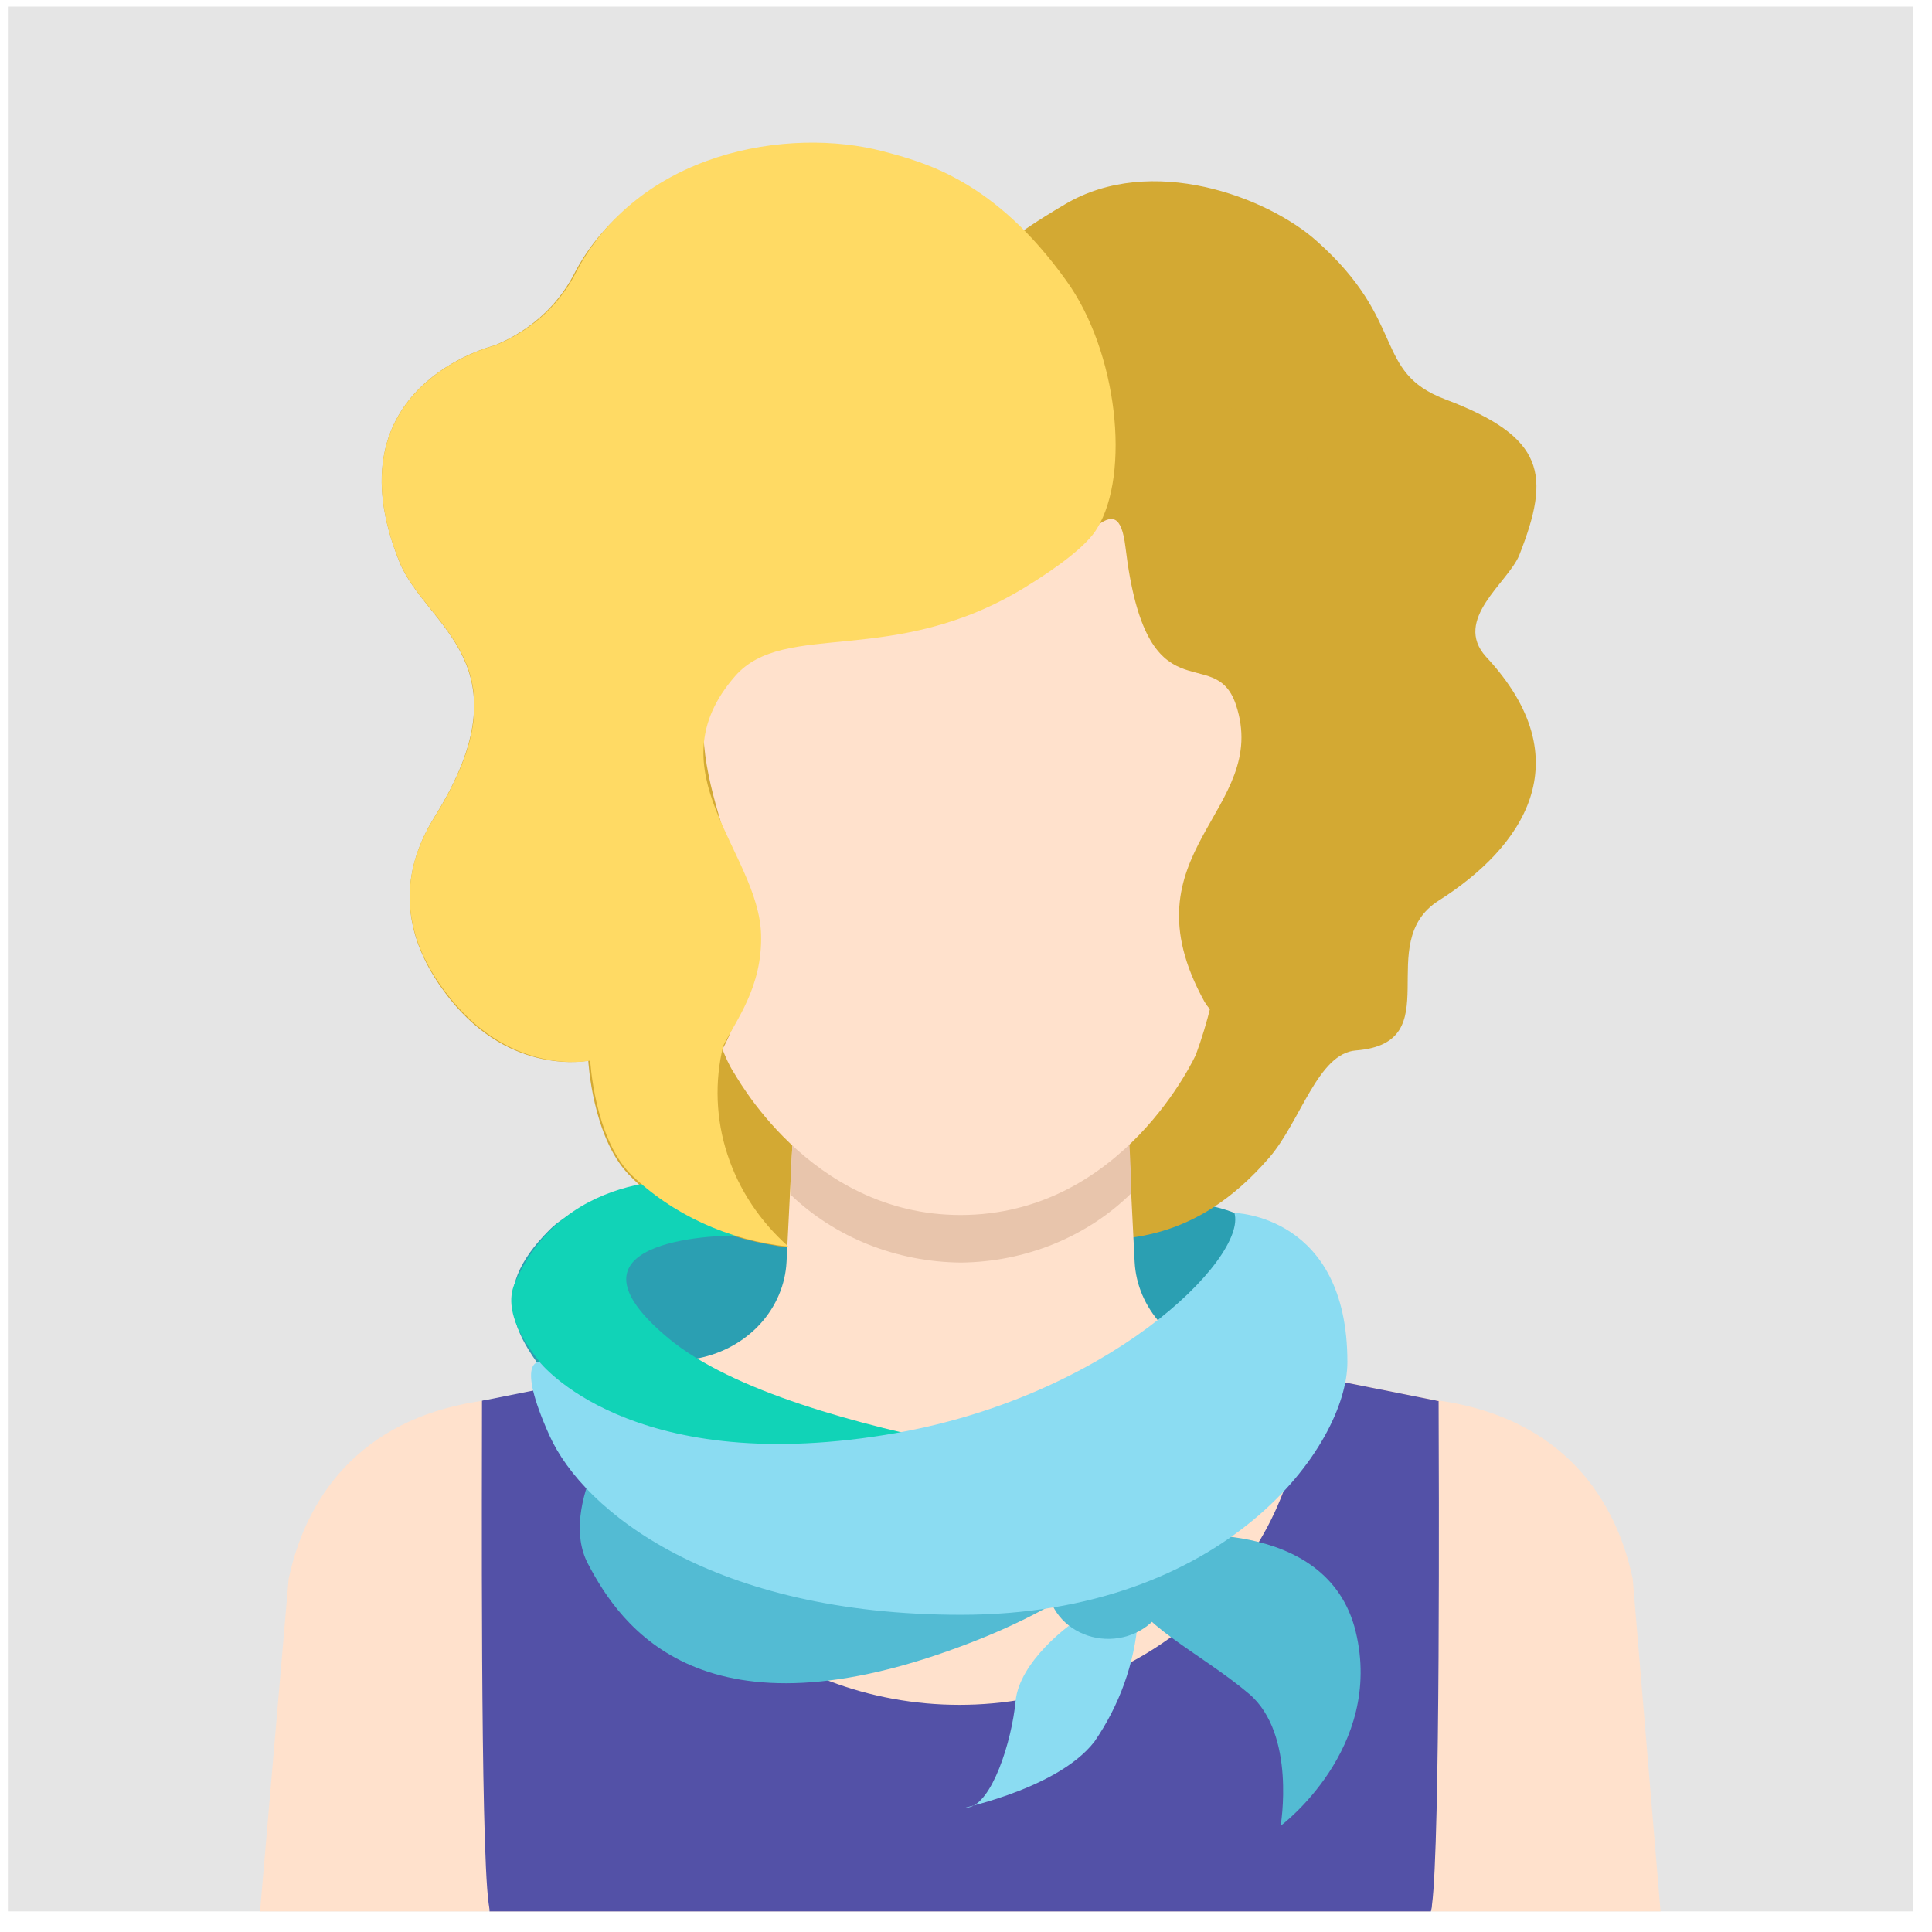
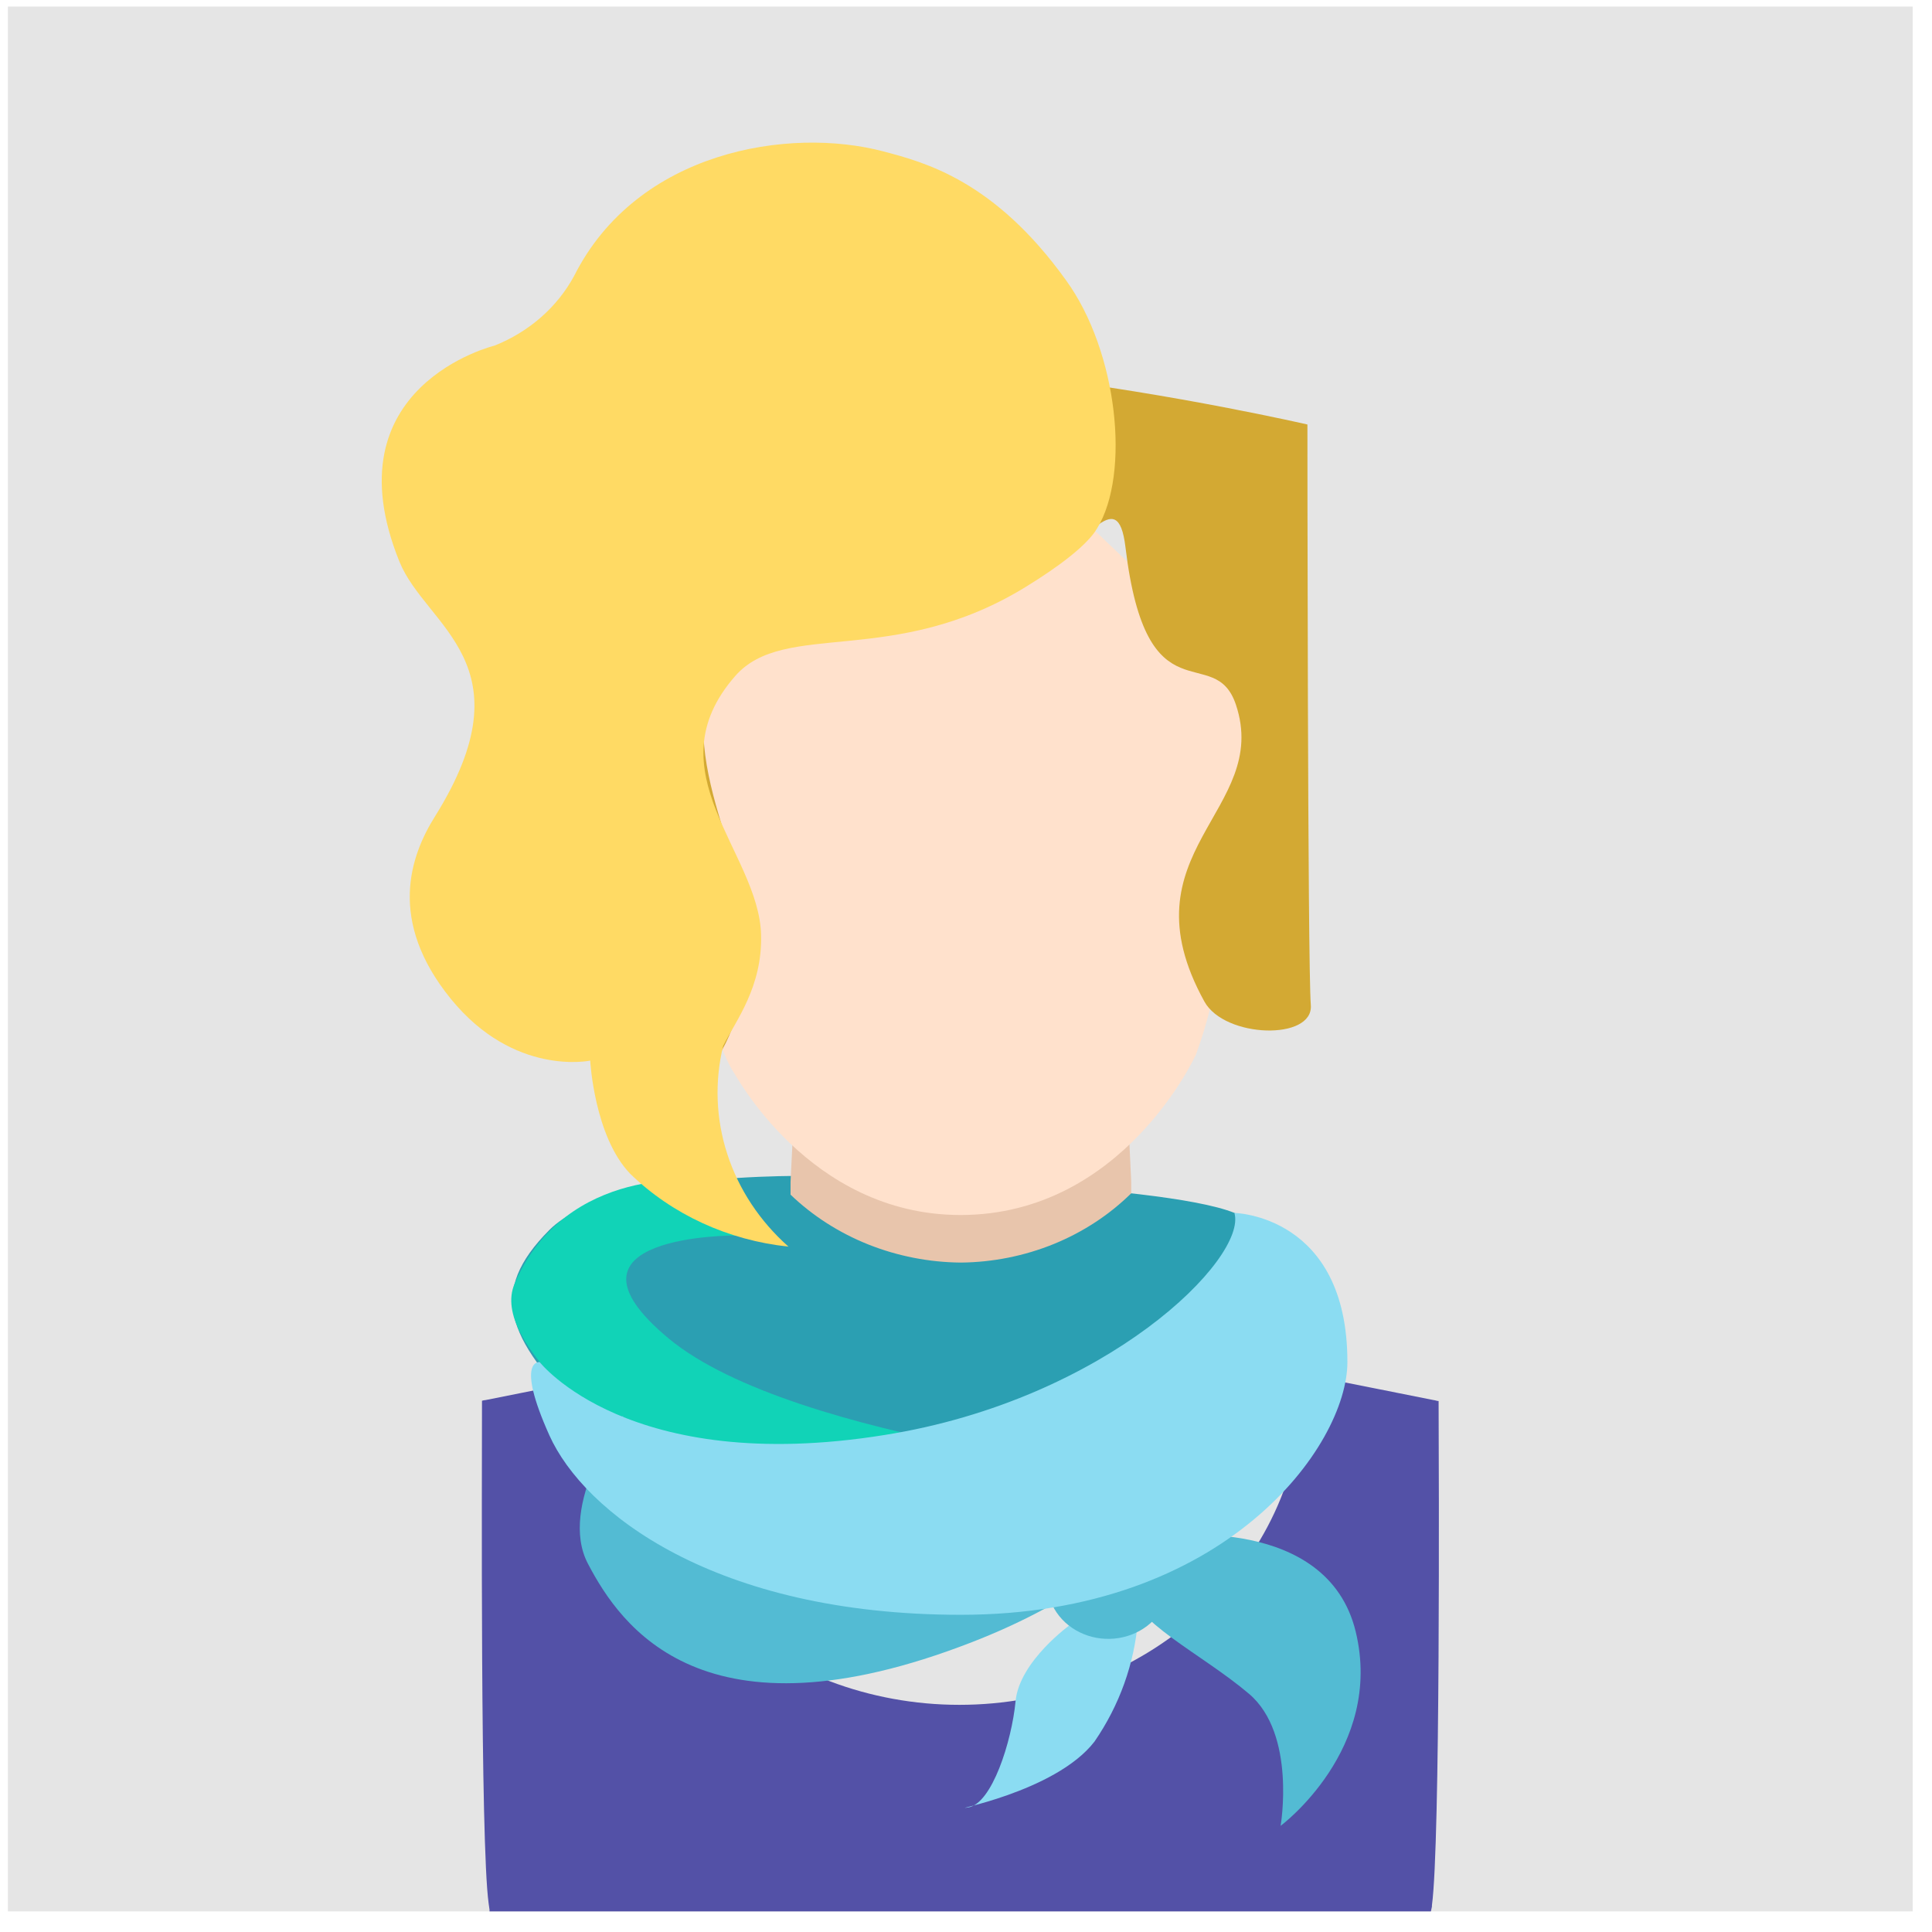
<svg xmlns="http://www.w3.org/2000/svg" width="71" height="71" viewBox="0 0 71 71" fill="none">
  <rect x="0.29" y="0.242" width="70" height="70" fill="#E5E5E5" />
  <path d="M30.581 43.226C30.581 43.226 22.468 42.913 20.188 45.202C17.909 47.49 18.632 49.158 21.385 51.962C24.139 54.766 45.016 54.852 46.458 53.013C47.9 51.174 48.172 45.702 45.37 44.575C42.568 43.449 30.581 43.226 30.581 43.226Z" fill="#2B9FB2" />
-   <path d="M32.877 6.252C29.982 4.267 23.366 5.54 21.059 10.143C20.445 11.285 19.419 12.19 18.159 12.699C18.159 12.699 12.065 14.18 14.677 20.647C15.645 23.042 19.47 24.381 15.982 29.999C15.074 31.454 14.241 33.834 16.526 36.703C18.812 39.573 21.619 38.977 21.619 38.977C21.619 38.977 21.766 41.761 23.099 43.156C26.642 46.859 33.04 45.864 33.04 45.864C33.04 45.864 38.03 45.576 39.412 45.576C41.245 45.576 43.901 45.712 46.643 42.544C47.802 41.2 48.428 38.709 49.831 38.603C53.303 38.33 50.408 34.657 52.873 33.096C55.926 31.161 58.189 27.973 54.609 24.133C53.374 22.764 55.425 21.41 55.833 20.399C56.998 17.444 56.791 16.064 53.112 14.675C50.441 13.664 51.73 11.825 48.384 8.854C46.572 7.238 42.306 5.626 39.134 7.51C36.958 8.789 37.039 9.072 35.946 9.203C35.044 8.116 34.015 7.127 32.877 6.252V6.252Z" fill="#D3A933" />
  <path d="M26.424 29.261C26.424 29.261 25.7 27.978 24.683 27.978C23.812 27.978 22.893 29.1 23.284 30.449C23.676 31.798 24.372 34.041 24.372 34.041C24.372 34.041 24.998 35.612 26.402 34.981C27.806 34.349 26.424 29.261 26.424 29.261Z" fill="#EFCAB1" />
  <path d="M44.053 29.261C44.053 29.261 44.777 27.978 45.794 27.978C46.665 27.978 47.579 29.1 47.193 30.449C46.806 31.798 46.104 34.041 46.104 34.041C46.104 34.041 45.468 35.592 44.053 34.96C42.638 34.329 44.053 29.261 44.053 29.261Z" fill="#EFCAB1" />
-   <path d="M17.936 70.242V70.065L17.968 70.181V70.242H52.579V70.181L52.612 70.065V70.242H61.024L60.001 58.015C59.294 54.7 57.079 52.007 52.71 51.447L46.104 50.133L44.924 49.906C44.041 49.729 43.246 49.287 42.662 48.647C42.079 48.007 41.739 47.206 41.697 46.369L41.55 43.438L41.463 41.579H29.144L29.052 43.438L28.905 46.374C28.862 47.21 28.523 48.01 27.941 48.65C27.358 49.289 26.565 49.733 25.684 49.911L24.498 50.143L17.892 51.457C13.539 52.012 11.314 54.705 10.607 58.025L9.556 70.242H17.936Z" fill="#FFE1CC" />
  <path d="M41.572 43.853V43.438L41.485 41.579H29.144L29.052 43.438V43.903C29.866 44.684 30.838 45.306 31.913 45.735C32.989 46.163 34.145 46.389 35.315 46.399C36.488 46.387 37.648 46.155 38.723 45.718C39.798 45.28 40.767 44.646 41.572 43.853Z" fill="#E8C5AC" />
-   <path d="M35.075 14.584C26.277 14.493 24.356 21.243 24.596 24.947C24.802 28.059 25.76 35.051 25.76 35.051C25.76 35.895 26.304 38.386 26.957 39.401C26.968 39.361 29.689 44.651 35.298 44.651C41.283 44.651 43.95 38.755 43.95 38.755C44.385 37.568 44.682 36.342 44.837 35.097C44.837 35.097 45.767 28.114 45.995 24.992C46.284 21.137 43.873 14.675 35.075 14.584Z" fill="#FFE1CC" />
+   <path d="M35.075 14.584C26.277 14.493 24.356 21.243 24.596 24.947C24.802 28.059 25.76 35.051 25.76 35.051C25.76 35.895 26.304 38.386 26.957 39.401C26.968 39.361 29.689 44.651 35.298 44.651C41.283 44.651 43.95 38.755 43.95 38.755C44.385 37.568 44.682 36.342 44.837 35.097C44.837 35.097 45.767 28.114 45.995 24.992Z" fill="#FFE1CC" />
  <path d="M17.99 70.181V70.242H52.585L52.623 70.065V70.019C52.933 67.746 52.879 54.17 52.868 51.487C52.802 51.487 52.748 51.457 52.683 51.452L47.84 50.487C47.84 50.714 47.873 50.946 47.873 51.179C47.804 54.243 46.445 57.161 44.087 59.306C41.728 61.451 38.559 62.652 35.258 62.652C31.956 62.652 28.787 61.451 26.428 59.306C24.07 57.161 22.711 54.243 22.642 51.179C22.642 50.946 22.642 50.719 22.68 50.487L17.843 51.452C17.799 51.455 17.755 51.463 17.713 51.477C17.713 54.281 17.647 67.695 17.957 69.949L17.99 70.181Z" fill="#5351A7" />
  <path d="M24.83 40.306C24.83 40.306 27.583 39.225 27.436 34.112C27.349 31.08 24.101 26.705 27.148 23.203C28.954 21.122 32.893 24.446 37.73 21.455C39.907 20.106 41.066 17.681 41.36 20.106C42.132 26.563 44.624 23.537 45.419 25.896C46.725 29.802 41.213 31.282 44.26 36.805C45.005 38.159 48.275 38.245 48.172 36.936C48.052 35.42 48.047 15.6 48.047 15.6C48.047 15.6 28.747 11.153 24.394 14.842C21.902 16.953 20.188 28.842 20.188 28.842L24.83 40.306Z" fill="#D3A933" />
  <path d="M27.033 45.404C27.033 45.404 19.96 45.363 24.579 49.193C29.199 53.023 43.047 54.251 43.047 54.251C43.047 54.251 29.079 57.019 25.814 54.948C22.55 52.876 17.985 49.35 18.91 47.177C20.803 42.756 25.814 43.388 25.814 43.388L27.033 45.404Z" fill="#11D3B7" />
  <path d="M22.892 52.017C22.892 52.017 20.477 55.322 21.608 57.469C22.811 59.763 25.842 64.189 35.717 60.349C42.676 57.646 45.049 53.316 45.043 50.749C45.038 48.183 43.835 48.046 43.835 48.046C43.835 48.046 42.372 53.2 35.608 54.448C28.845 55.696 23.099 53.442 22.892 52.017Z" fill="#53BBD3" />
  <path d="M39.172 10.294C36.55 6.641 33.998 5.969 32.469 5.565C28.997 4.646 23.415 5.54 21.097 10.143C20.479 11.287 19.446 12.192 18.18 12.699C18.18 12.699 12.059 14.18 14.682 20.647C15.656 23.042 19.492 24.381 15.988 29.999C15.074 31.454 14.236 33.834 16.564 36.703C18.893 39.573 21.69 38.977 21.69 38.977C21.69 38.977 21.837 41.761 23.159 43.135C24.701 44.632 26.759 45.58 28.976 45.813C27.924 44.88 27.15 43.711 26.73 42.418C26.309 41.126 26.256 39.754 26.576 38.437C27.044 37.502 28.023 36.269 27.969 34.344C27.882 31.313 23.954 28.347 27.017 24.845C28.834 22.764 32.834 24.562 37.698 21.566C38.851 20.859 39.95 20.051 40.32 19.414C41.545 17.418 41.082 12.922 39.172 10.294Z" fill="#FFDA64" />
  <path d="M39.352 59.692C39.352 59.692 37.464 61.036 37.322 62.516C37.181 63.997 36.452 66.291 35.581 66.422C34.711 66.553 38.77 65.886 40.222 64.002C41.141 62.665 41.689 61.137 41.817 59.556L39.352 59.692Z" fill="#8BDCF2" />
  <path d="M42.976 58.141C42.976 58.554 42.844 58.957 42.597 59.3C42.35 59.644 41.999 59.911 41.589 60.069C41.178 60.227 40.726 60.268 40.29 60.188C39.854 60.107 39.454 59.908 39.139 59.617C38.825 59.325 38.611 58.953 38.525 58.548C38.438 58.143 38.482 57.724 38.652 57.343C38.822 56.961 39.111 56.635 39.48 56.406C39.85 56.177 40.284 56.054 40.728 56.054C41.024 56.054 41.316 56.107 41.589 56.212C41.862 56.316 42.11 56.47 42.319 56.664C42.528 56.858 42.693 57.088 42.806 57.342C42.919 57.595 42.976 57.867 42.976 58.141V58.141Z" fill="#53BBD3" />
  <path d="M42.834 56.459C42.834 56.459 48.776 55.65 49.821 59.96C50.865 64.27 47.062 67.099 47.062 67.099C47.062 67.099 47.644 63.729 45.903 62.249C44.162 60.768 41.55 59.556 41.55 58.343C41.55 57.13 42.834 56.459 42.834 56.459Z" fill="#53BBD3" />
  <path d="M45.364 44.575C45.364 44.575 49.521 44.646 49.516 50.057C49.516 53.129 45.043 59.343 35.315 59.343C26.25 59.343 21.456 55.569 20.188 52.745C18.921 49.921 19.835 50.057 19.835 50.057C19.835 50.057 23.094 54.251 32.507 52.735C40.674 51.436 45.849 46.237 45.364 44.575Z" fill="#8BDCF2" />
</svg>